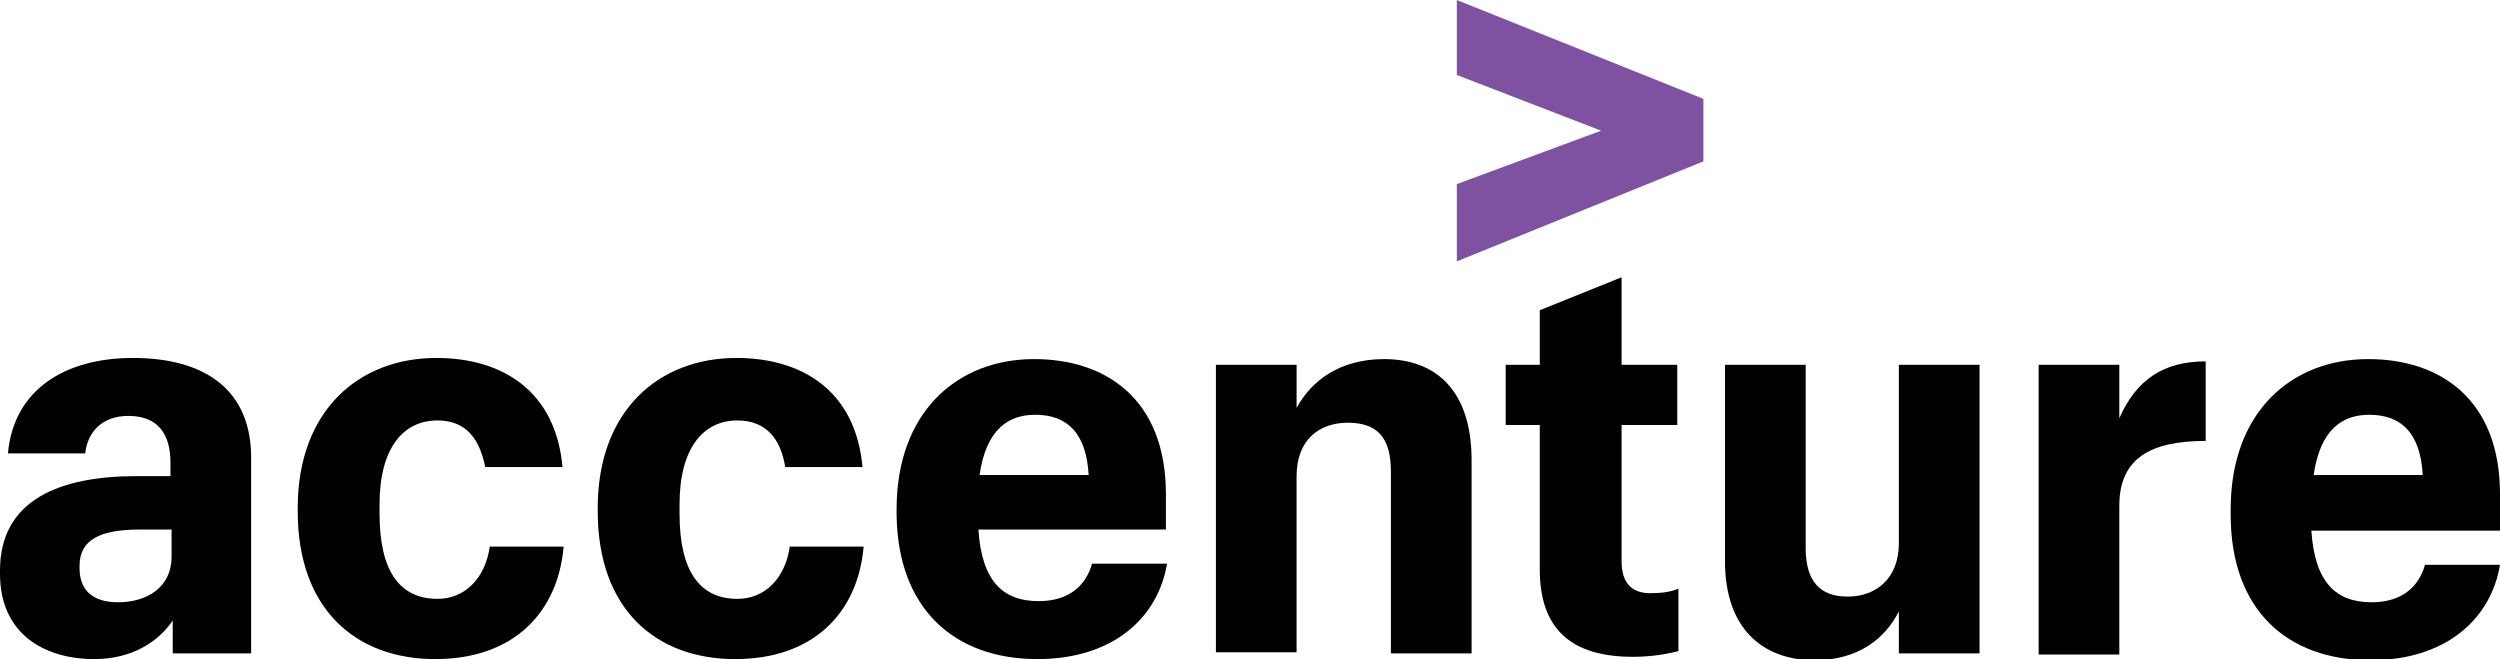
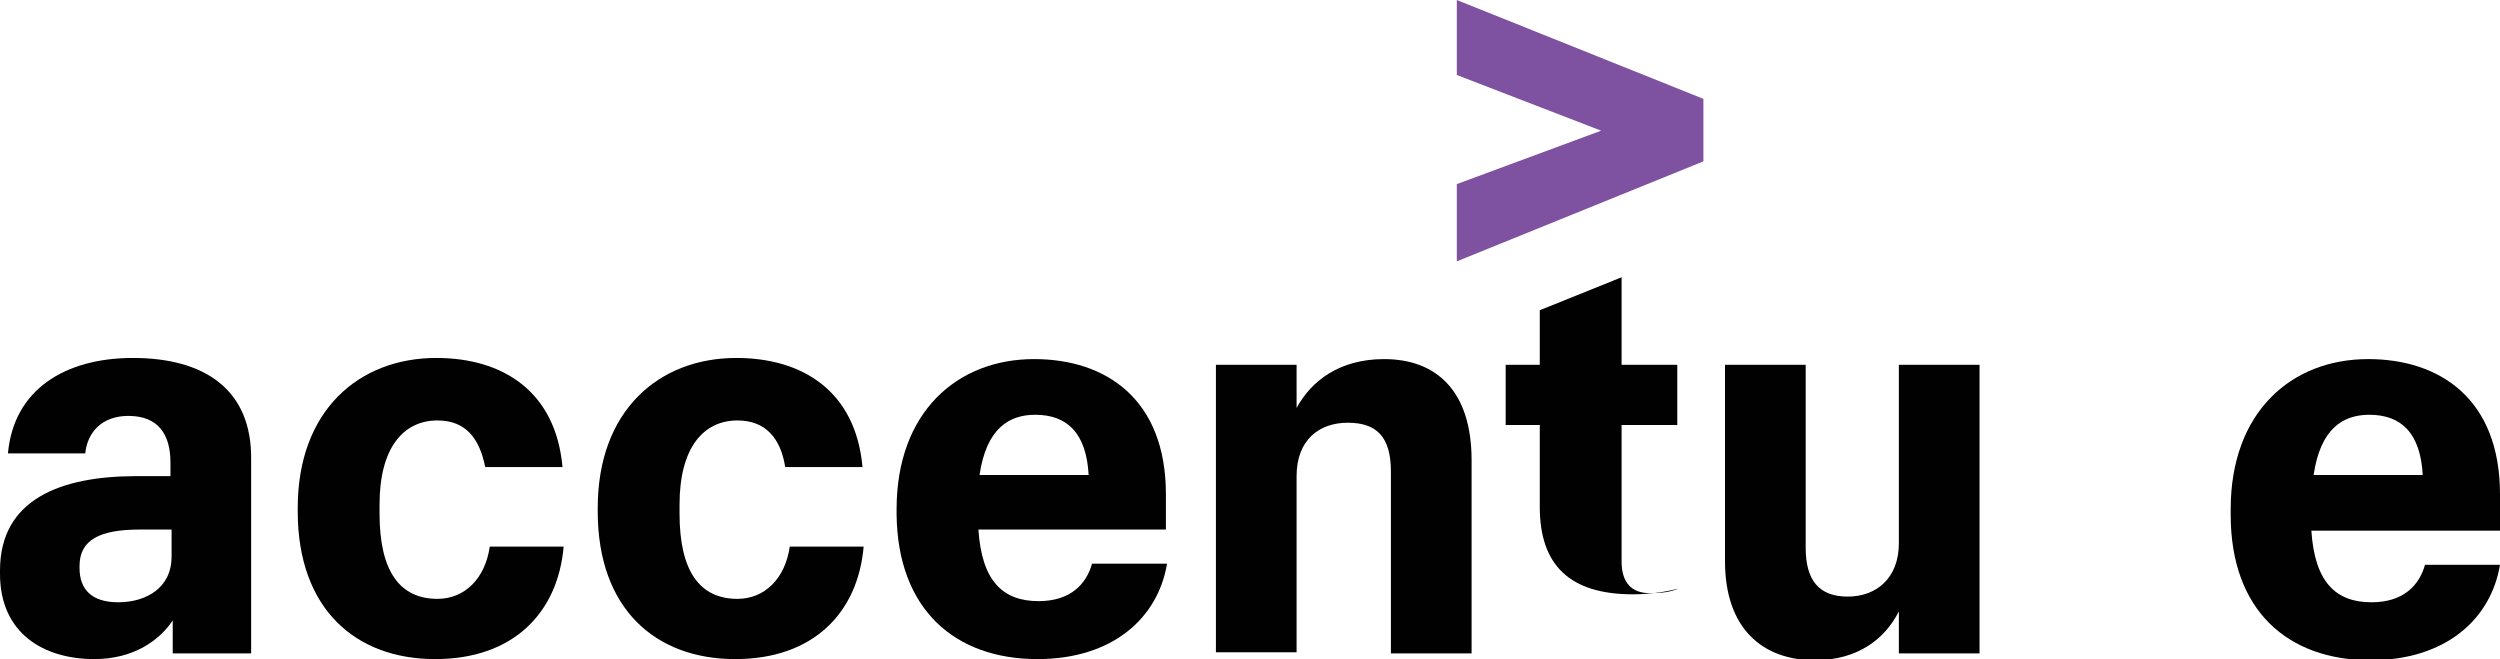
<svg xmlns="http://www.w3.org/2000/svg" version="1.1" id="Layer_1" x="0px" y="0px" viewBox="0 0 220 58" style="enable-background:new 0 0 220 58;" xml:space="preserve">
  <style type="text/css">
	.st0{fill:#7E52A1;}
	.st1{fill:#010101;}
</style>
  <g>
    <polygon class="st0" points="128.2,16.2 140.9,11.5 128.2,6.6 128.2,0 149.9,8.7 149.9,14.2 128.2,23  " />
-     <path class="st1" d="M179.4,32.1h7.1v4.7c1.5-3.4,3.9-5,7.6-5v7c-4.8,0-7.6,1.5-7.6,5.7v13.1h-7.1V32.1z" />
    <path class="st1" d="M174.2,57.5h-7.1v-3.7c-1.2,2.4-3.6,4.3-7.4,4.3c-4.6,0-7.9-2.8-7.9-8.7V32.1h7.1v16.1c0,2.9,1.2,4.3,3.7,4.3   c2.5,0,4.5-1.6,4.5-4.7V32.1h7.1V57.5z" />
-     <path class="st1" d="M142.7,24.4v7.7h4.9v5.3h-4.9v12c0,1.9,0.9,2.8,2.5,2.8c1,0,1.8-0.1,2.5-0.4v5.5c-0.8,0.2-2.2,0.5-4,0.5   c-5.5,0-8.2-2.5-8.2-7.7V37.4h-3v-5.3h3v-4.8L142.7,24.4z" />
+     <path class="st1" d="M142.7,24.4v7.7h4.9v5.3h-4.9v12c0,1.9,0.9,2.8,2.5,2.8c1,0,1.8-0.1,2.5-0.4c-0.8,0.2-2.2,0.5-4,0.5   c-5.5,0-8.2-2.5-8.2-7.7V37.4h-3v-5.3h3v-4.8L142.7,24.4z" />
    <path class="st1" d="M107,32.1h7.1v3.8c1.3-2.4,3.8-4.3,7.7-4.3c4.6,0,7.7,2.8,7.7,8.9v17h-7.1V41.5c0-3-1.2-4.3-3.8-4.3   c-2.5,0-4.5,1.5-4.5,4.7v15.5H107V32.1z" />
    <path class="st1" d="M64.7,58c-7,0-12.1-4.4-12.1-13v-0.3c0-8.6,5.4-13.2,12.2-13.2c5.8,0,10.5,2.9,11.1,9.6h-6.8   c-0.4-2.5-1.7-4.1-4.2-4.1c-3,0-5.1,2.4-5.1,7.4v0.8c0,5.1,1.8,7.5,5.1,7.5c2.4,0,4.2-1.8,4.6-4.6H76C75.5,53.9,71.6,58,64.7,58" />
    <path class="st1" d="M38.3,58c-7,0-12.1-4.4-12.1-13v-0.3c0-8.6,5.4-13.2,12.2-13.2c5.8,0,10.5,2.9,11.1,9.6h-6.8   C42.2,38.6,41,37,38.5,37c-3,0-5.1,2.4-5.1,7.4v0.8c0,5.1,1.8,7.5,5.1,7.5c2.4,0,4.2-1.8,4.6-4.6h6.5C49.1,53.9,45.2,58,38.3,58" />
    <path class="st1" d="M11.7,31.5c-6,0-10.5,2.8-11,8.4h6.8c0.2-1.9,1.5-3.3,3.8-3.3c2.6,0,3.7,1.6,3.7,4.1v1.2H12   c-6.6,0-12,2-12,8.3v0.3C0,55.7,3.8,58,8.3,58c3.4,0,5.7-1.6,6.9-3.4v2.9h6.9v-17C22.2,34.2,17.9,31.5,11.7,31.5z M15.1,49   c0,2.7-2.2,4-4.7,4c-2.4,0-3.4-1.2-3.4-3v-0.2c0-2.3,1.8-3.2,5.3-3.2h2.8V49z" />
    <path class="st1" d="M102.6,43.5c0-8.4-5.3-11.9-11.6-11.9c-6.8,0-12.1,4.7-12.1,13.2v0.5C79,53.6,84,58,91.3,58   c6.6,0,10.6-3.6,11.4-8.4h-6.6c-0.5,1.8-1.9,3.3-4.7,3.3c-3.1,0-5-1.7-5.3-6.3h16.5V43.5z M86.2,41.8c0.6-4.1,2.6-5.3,4.9-5.3   c2.8,0,4.5,1.6,4.7,5.3H86.2z" />
    <path class="st1" d="M220,43.5c0-8.4-5.3-11.9-11.6-11.9c-6.8,0-12.1,4.7-12.1,13.2v0.5c0,8.4,5,12.8,12.3,12.8   c6.6,0,10.6-3.6,11.4-8.4h-6.6c-0.5,1.8-1.9,3.3-4.7,3.3c-3.1,0-5-1.7-5.3-6.3H220V43.5z M203.6,41.8c0.6-4.1,2.6-5.3,4.9-5.3   c2.8,0,4.5,1.6,4.7,5.3H203.6z" />
  </g>
</svg>